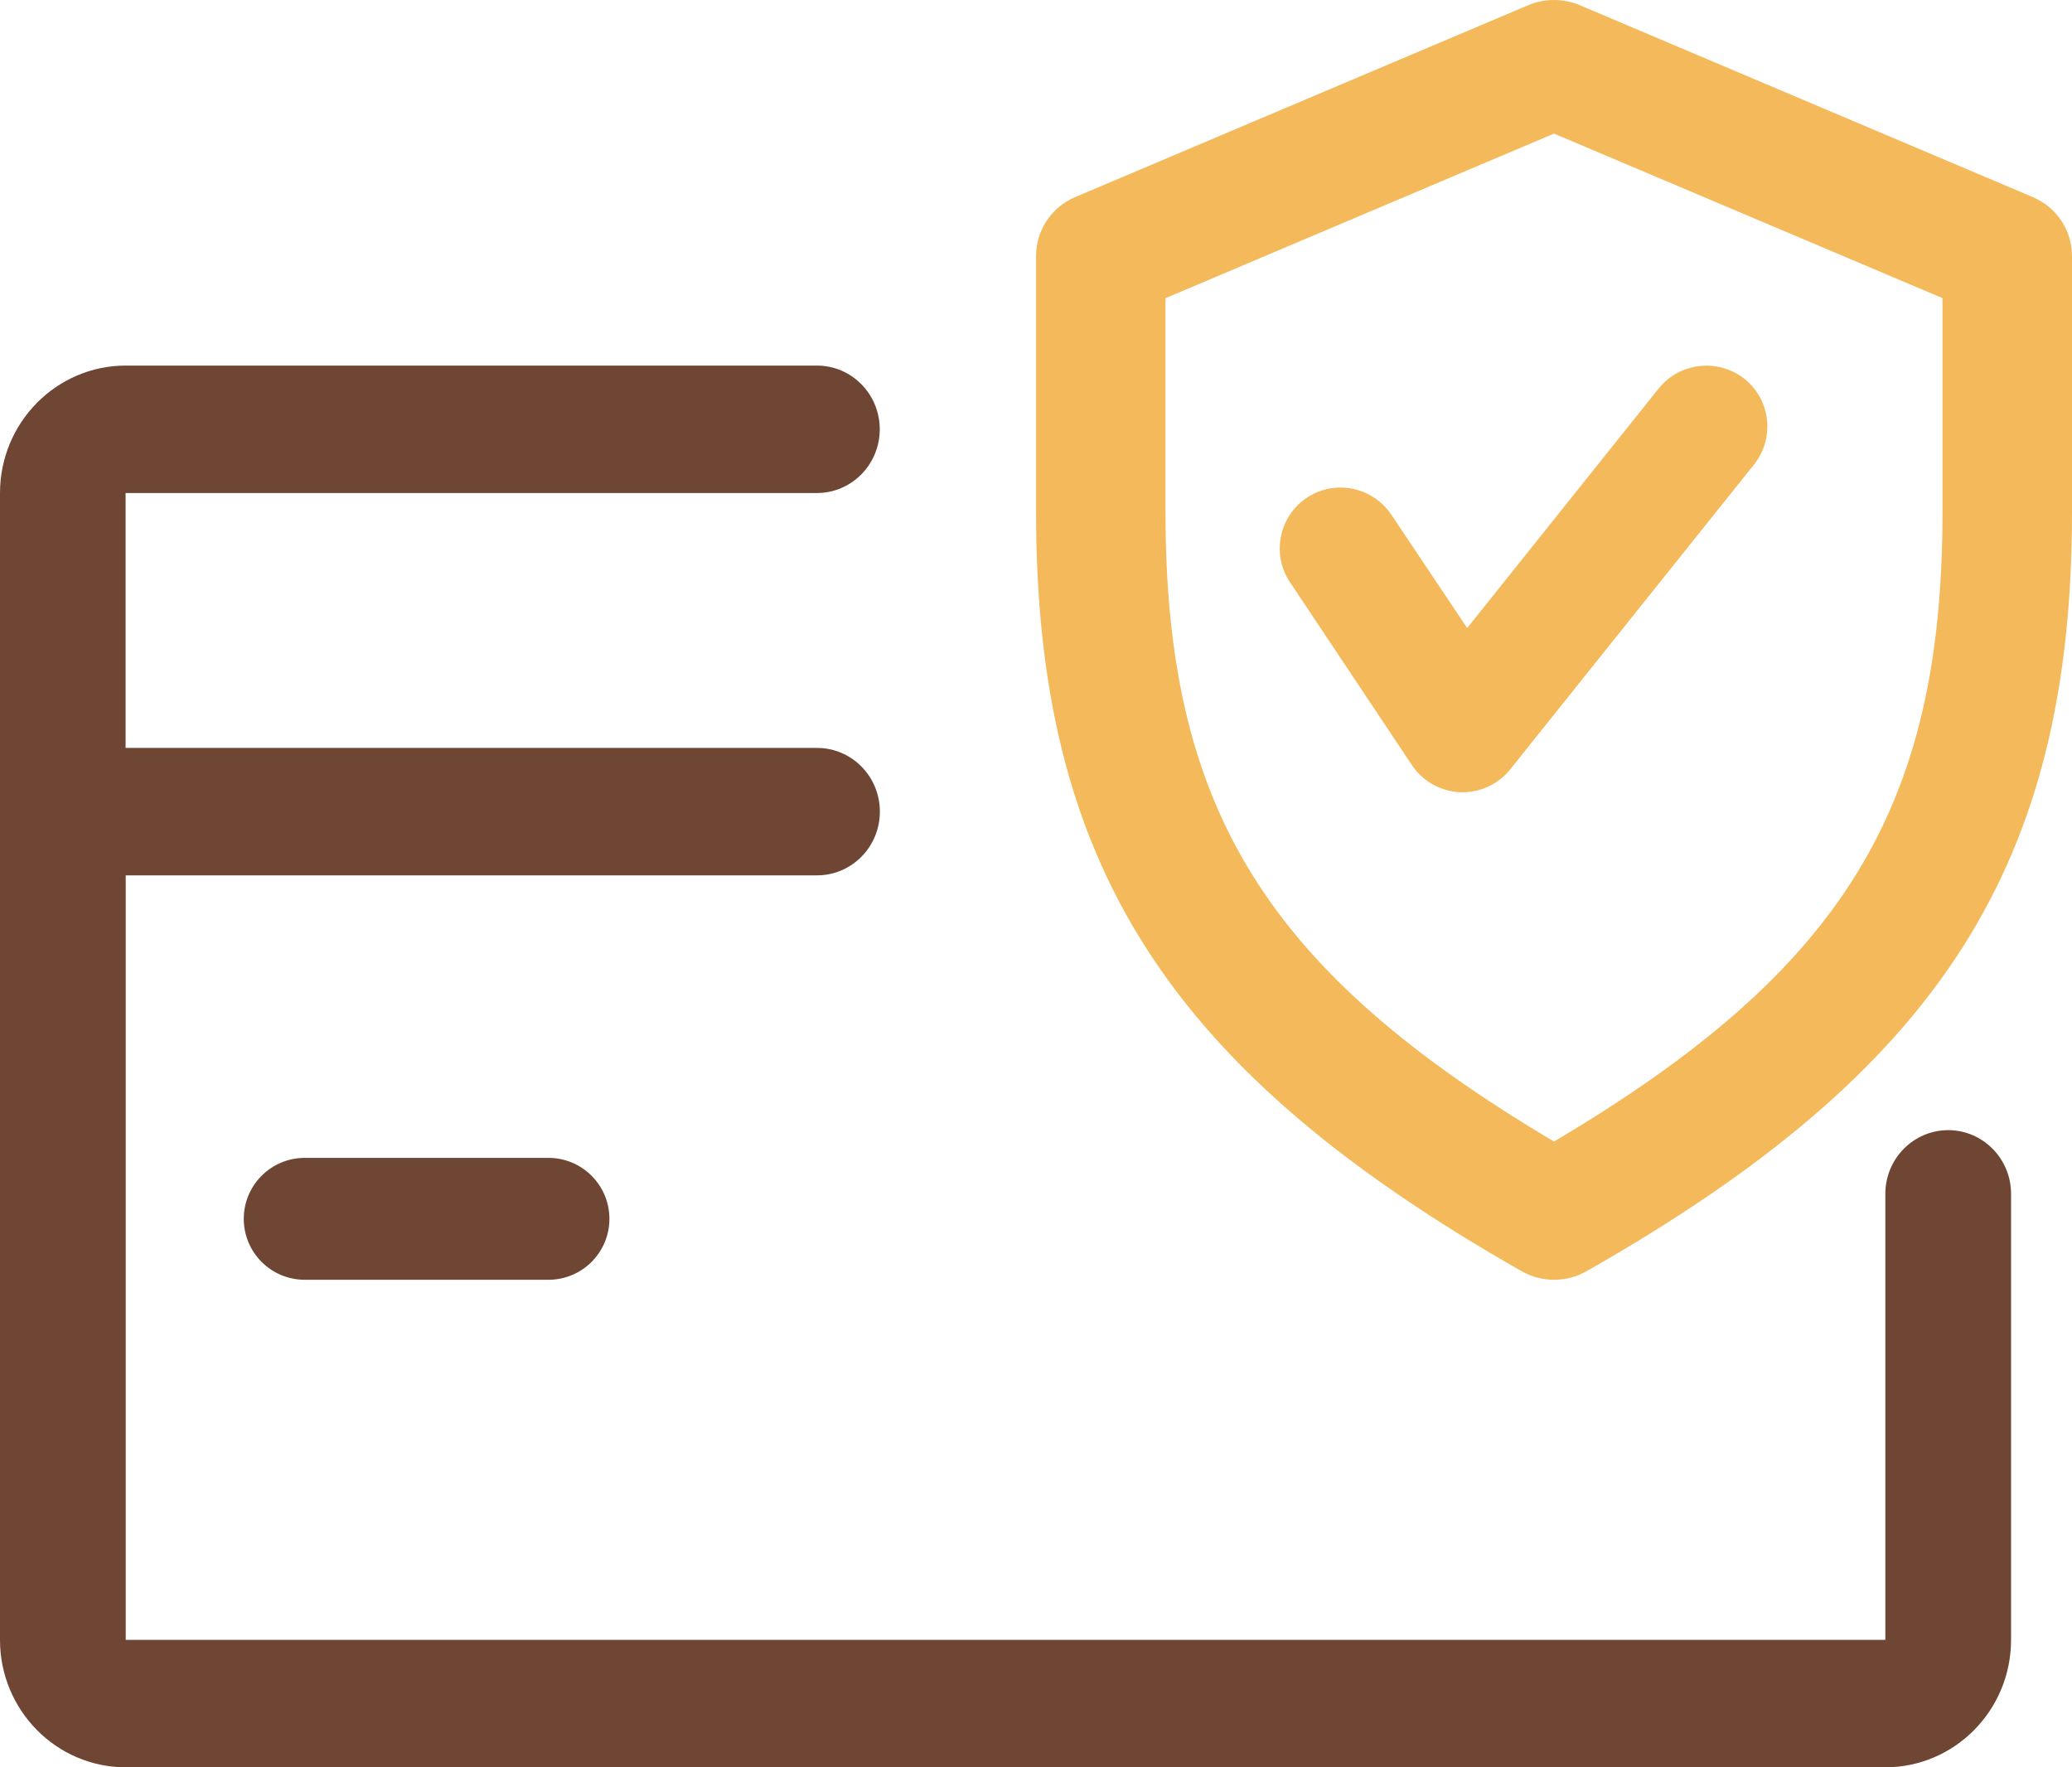
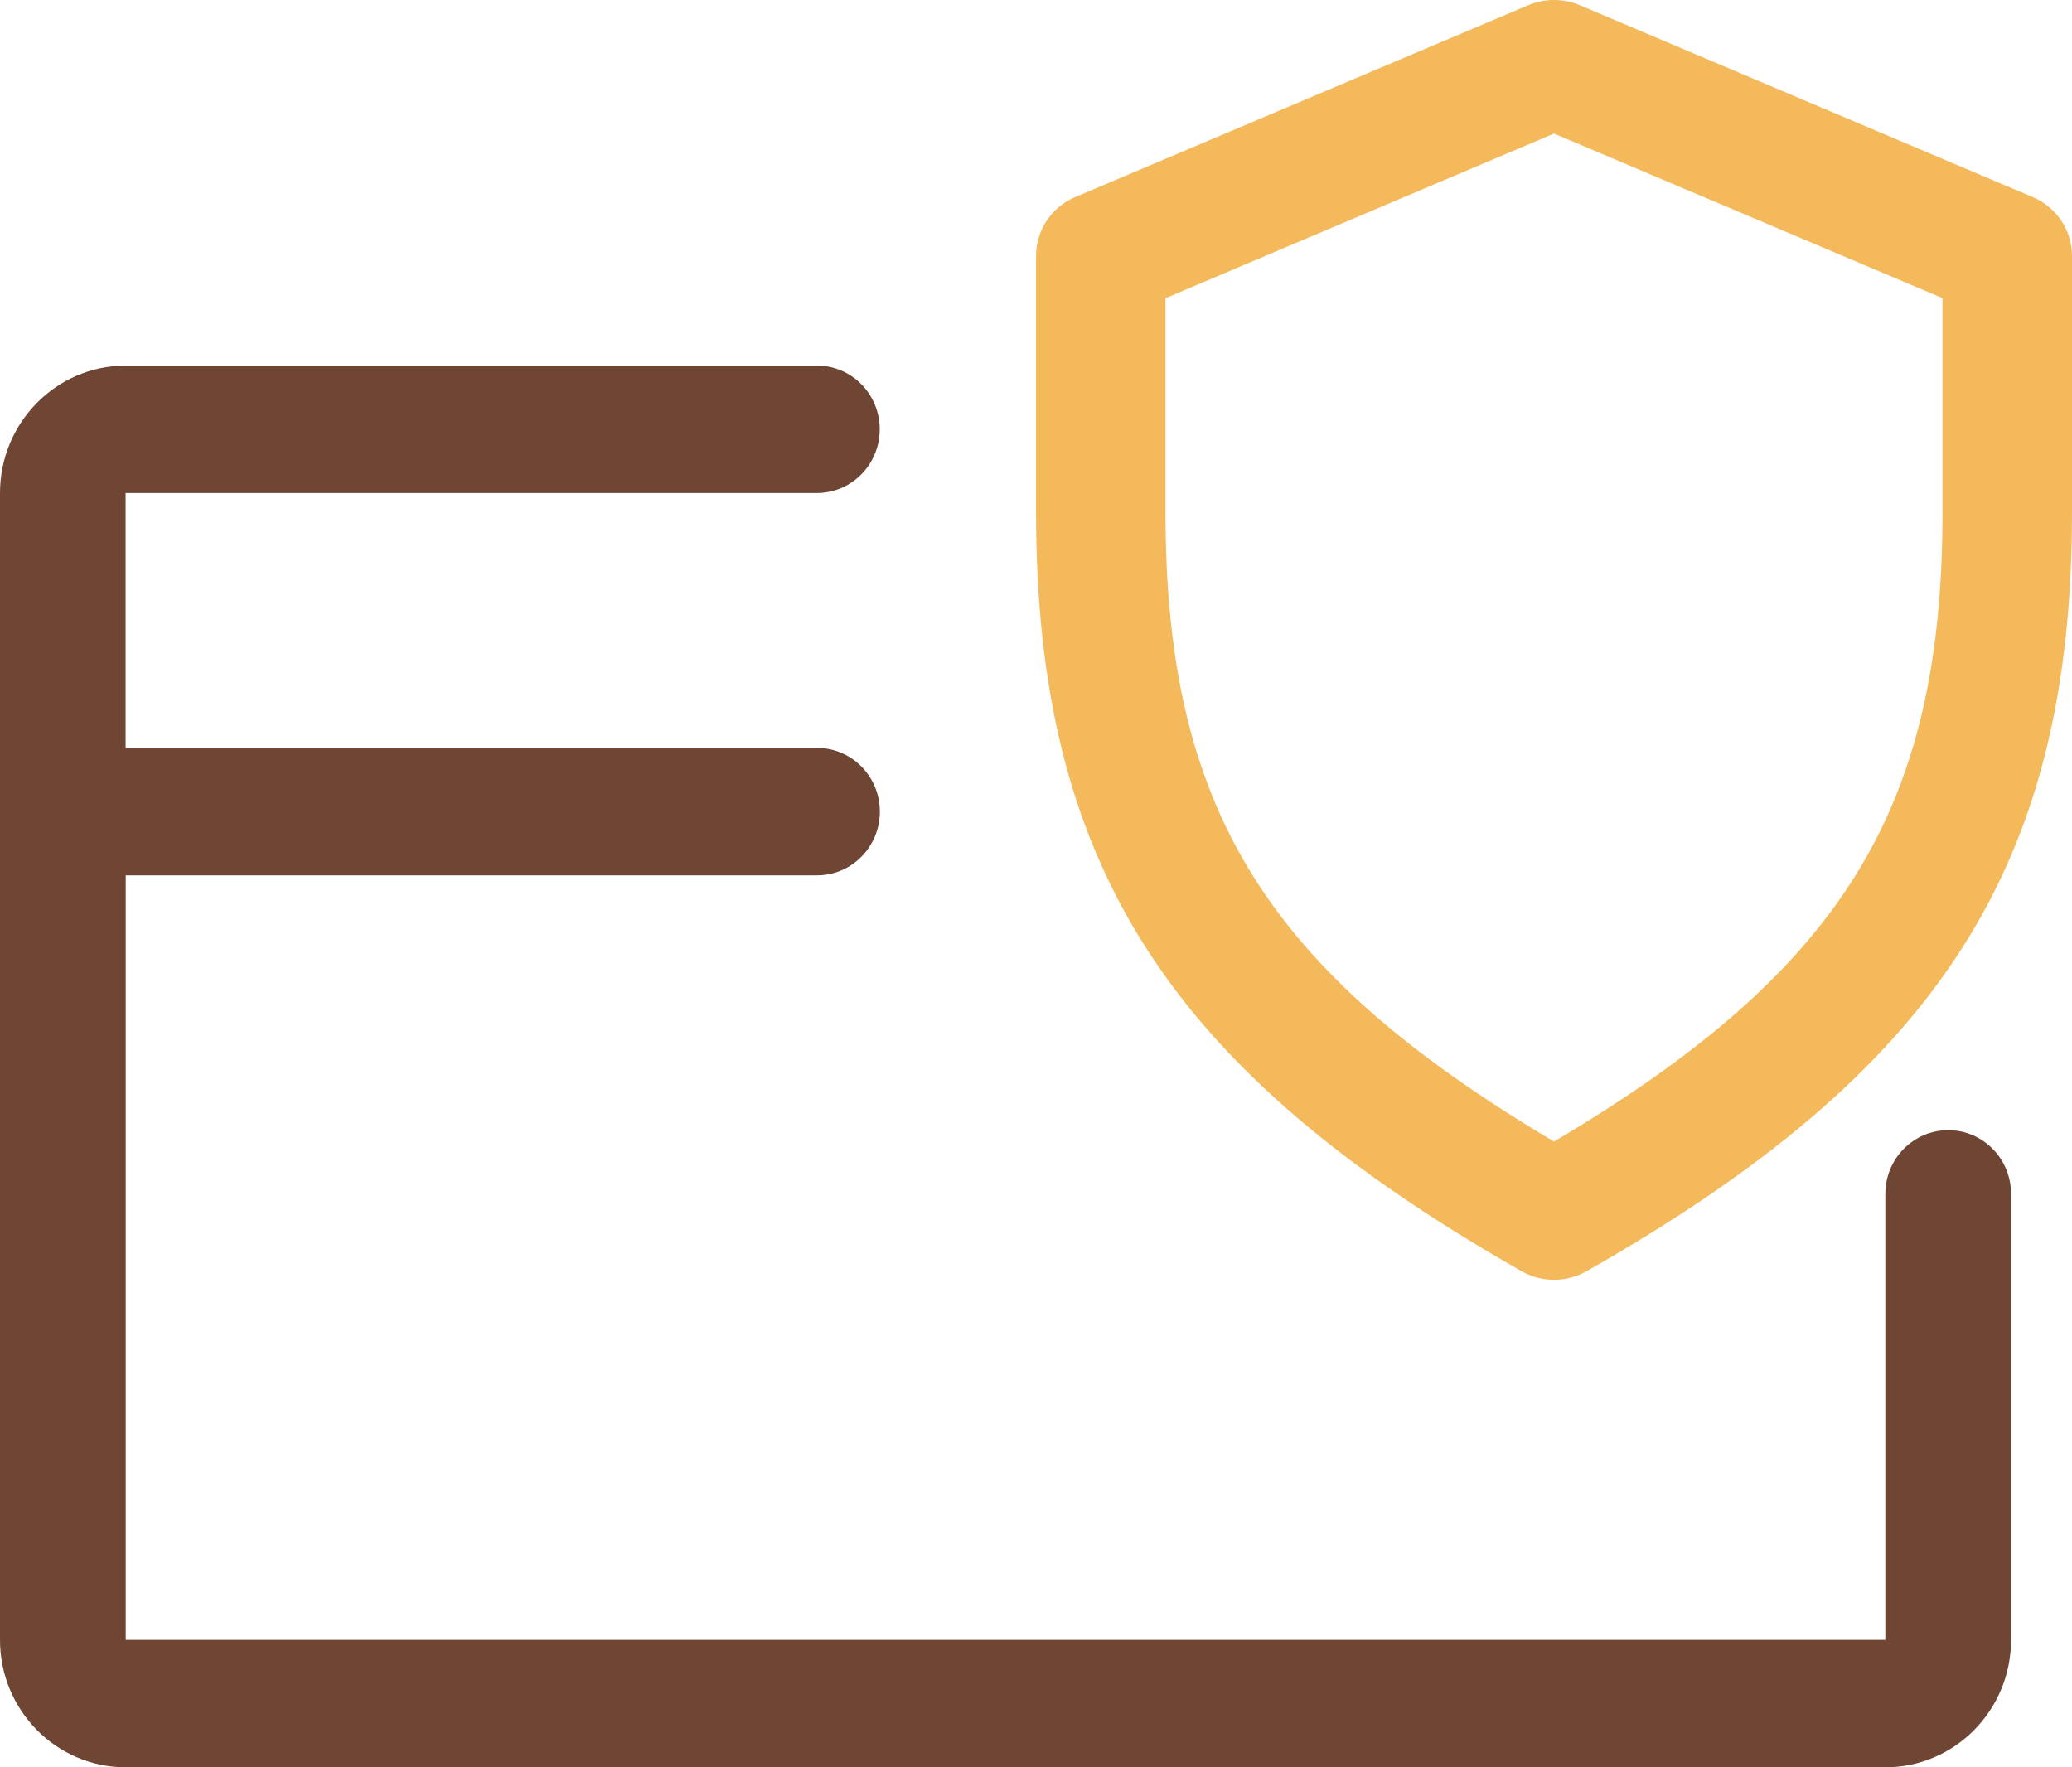
<svg xmlns="http://www.w3.org/2000/svg" width="34" height="29" viewBox="0 0 34 29">
  <g fill="none">
    <path fill="#6F4534" d="M31.969 18.545c-.57 0-1.032.469-1.032 1.046v7.318H2.063V14.364h11.344c.57 0 1.031-.469 1.031-1.046 0-.577-.461-1.045-1.03-1.045H2.061V8.09h11.344c.57 0 1.031-.468 1.031-1.046 0-.577-.461-1.045-1.03-1.045H2.061C.925 6 0 6.937 0 8.09v18.82C0 28.062.924 29 2.063 29h28.875C32.075 29 33 28.063 33 26.91v-7.32c0-.576-.462-1.045-1.031-1.045z" />
-     <path fill="#6F4534" d="M9 19H5c-.552 0-1 .448-1 1s.448 1 1 1h4c.552 0 1-.448 1-1s-.448-1-1-1z" />
    <path fill="#F4B95A" d="M33.356 3.234L25.92.084c-.27-.112-.57-.112-.84 0l-7.437 3.15c-.39.165-.642.546-.642.966v4.2c0 5.777 2.161 9.154 7.97 12.461.165.093.347.139.53.139.183 0 .366-.046.53-.139C31.838 17.562 34 14.185 34 8.4V4.2c0-.42-.253-.8-.644-.966zM31.875 8.4c0 4.849-1.623 7.518-6.375 10.332-4.752-2.82-6.375-5.49-6.375-10.332V4.893L25.5 2.192l6.375 2.7V8.4z" />
-     <path fill="#F4B95A" d="M28.625 6.217c-.43-.34-1.058-.274-1.406.156l-3.144 3.933-1.244-1.86c-.31-.46-.932-.583-1.386-.279-.458.306-.584.928-.278 1.386l2 3c.178.267.47.431.79.447H24c.302 0 .59-.136.782-.376l4-5.001c.344-.432.276-1.06-.156-1.406z" />
  </g>
</svg>